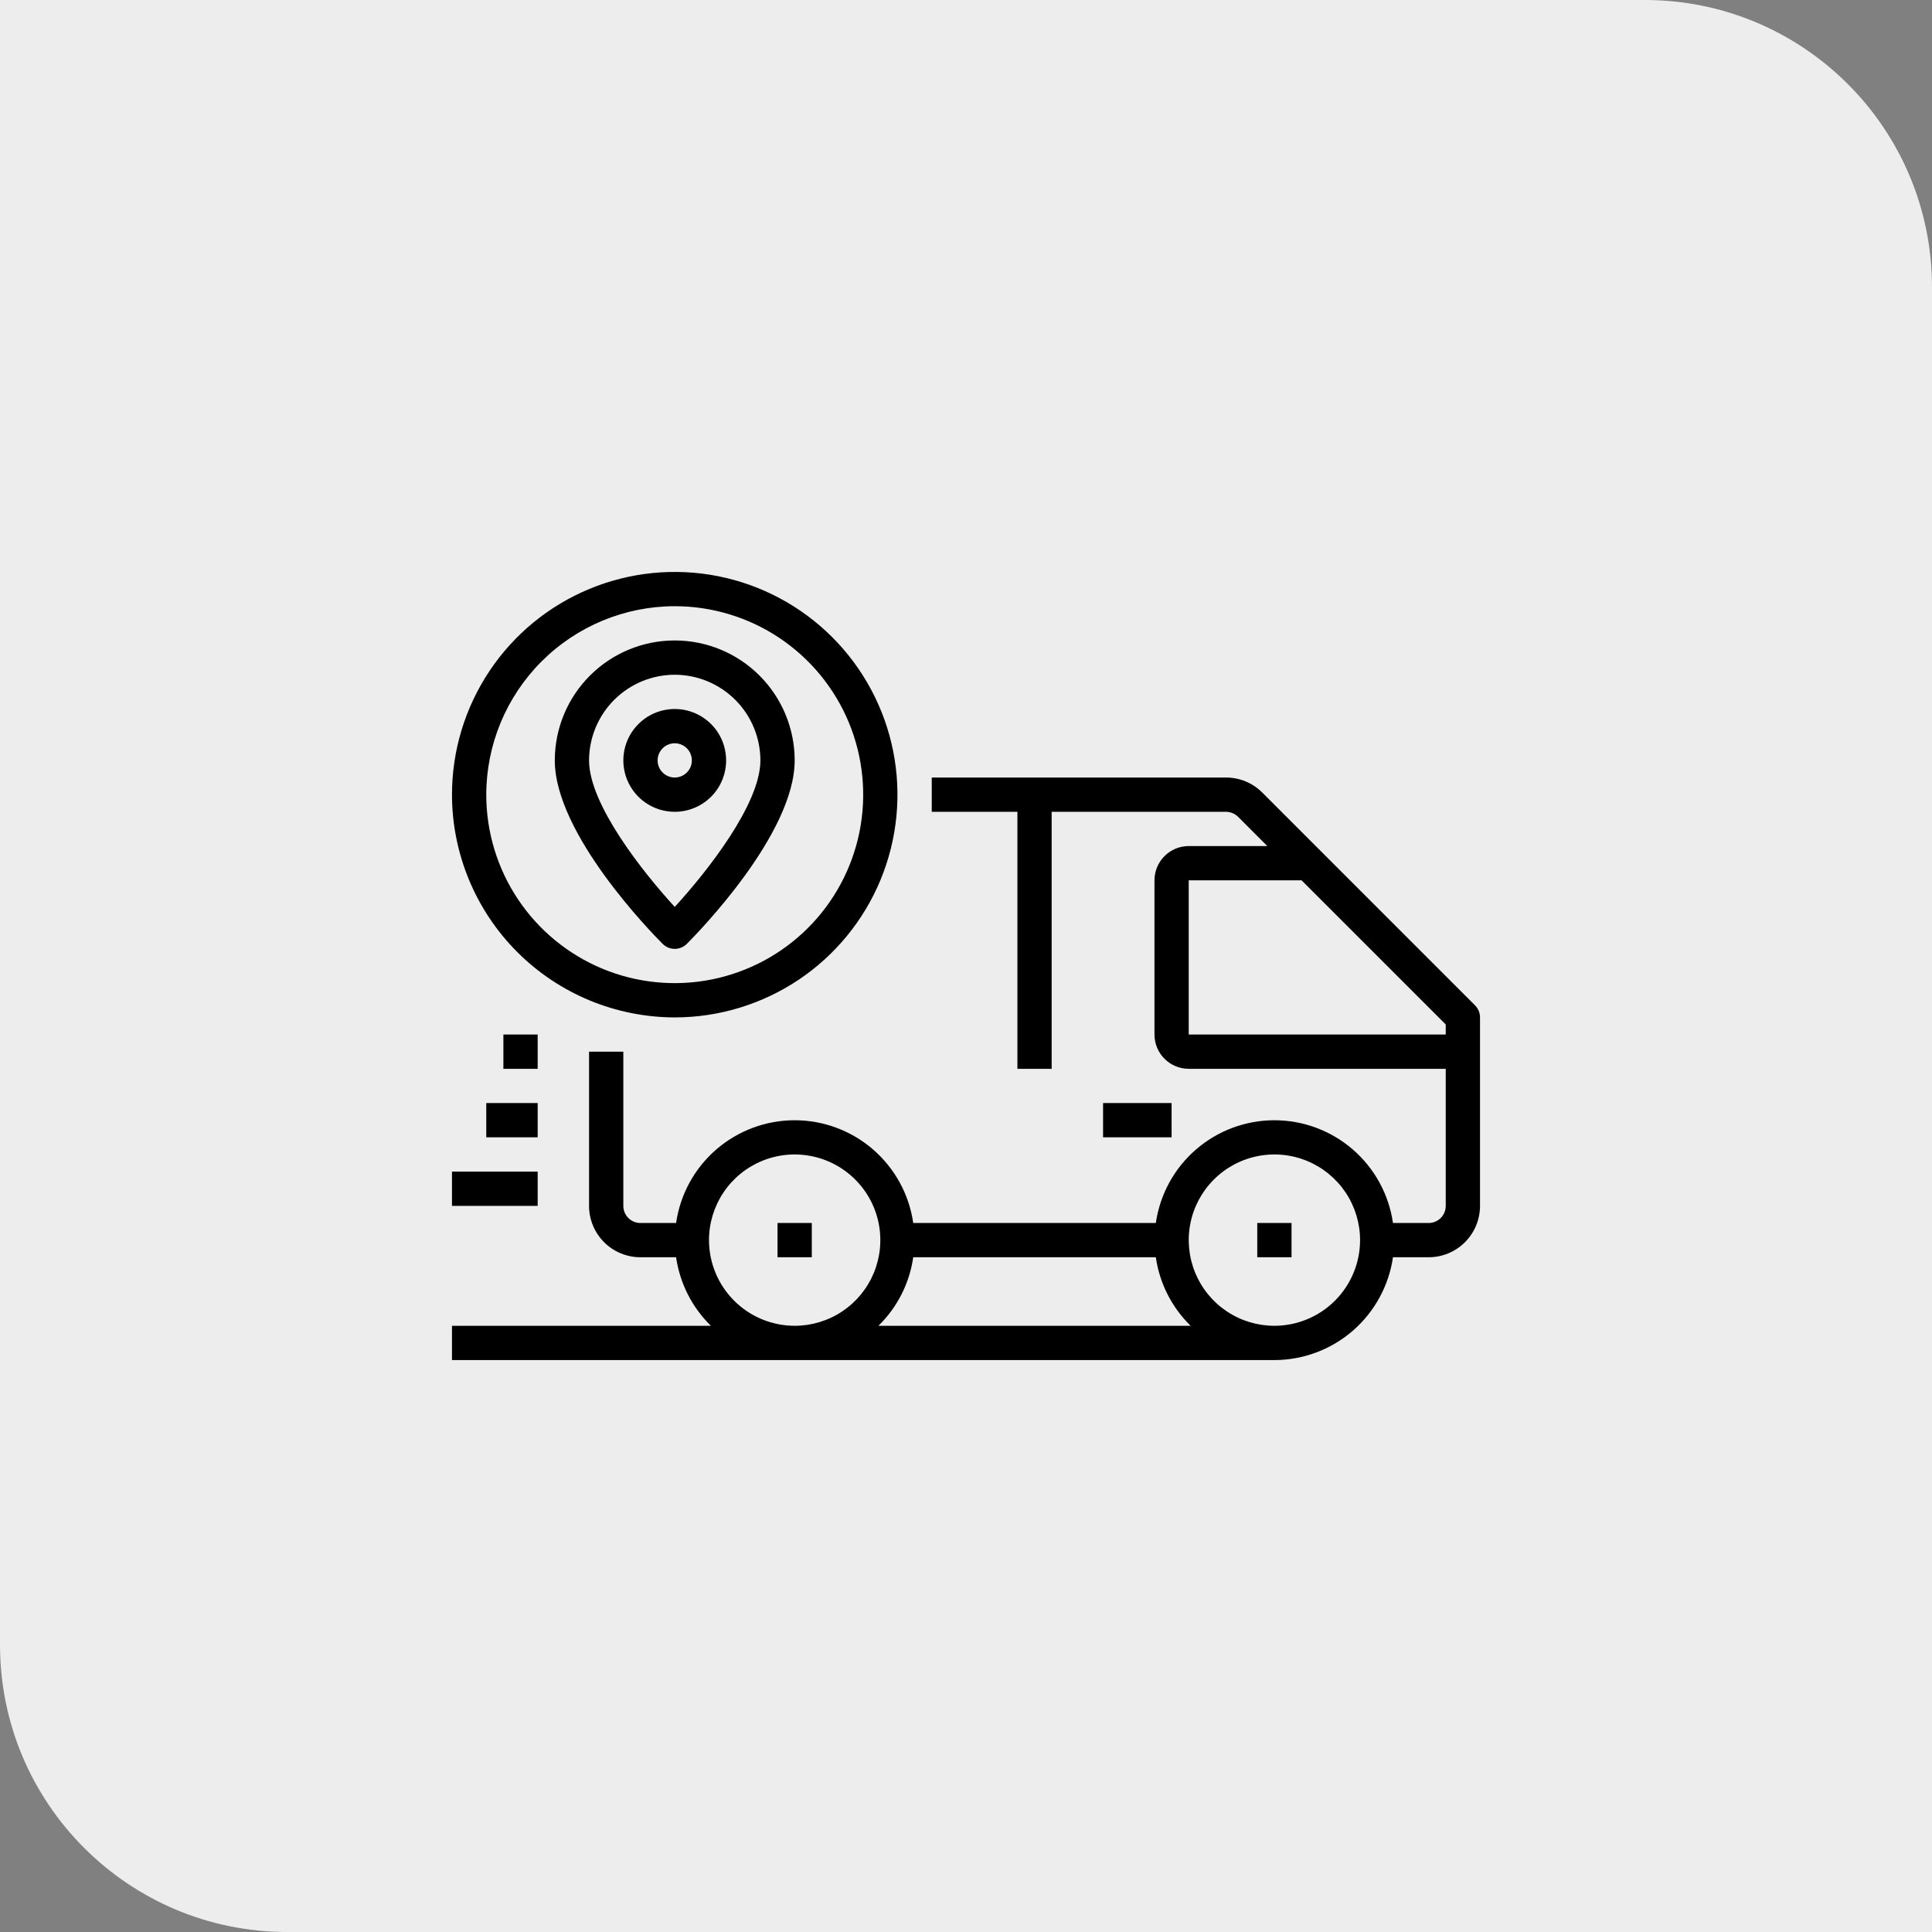
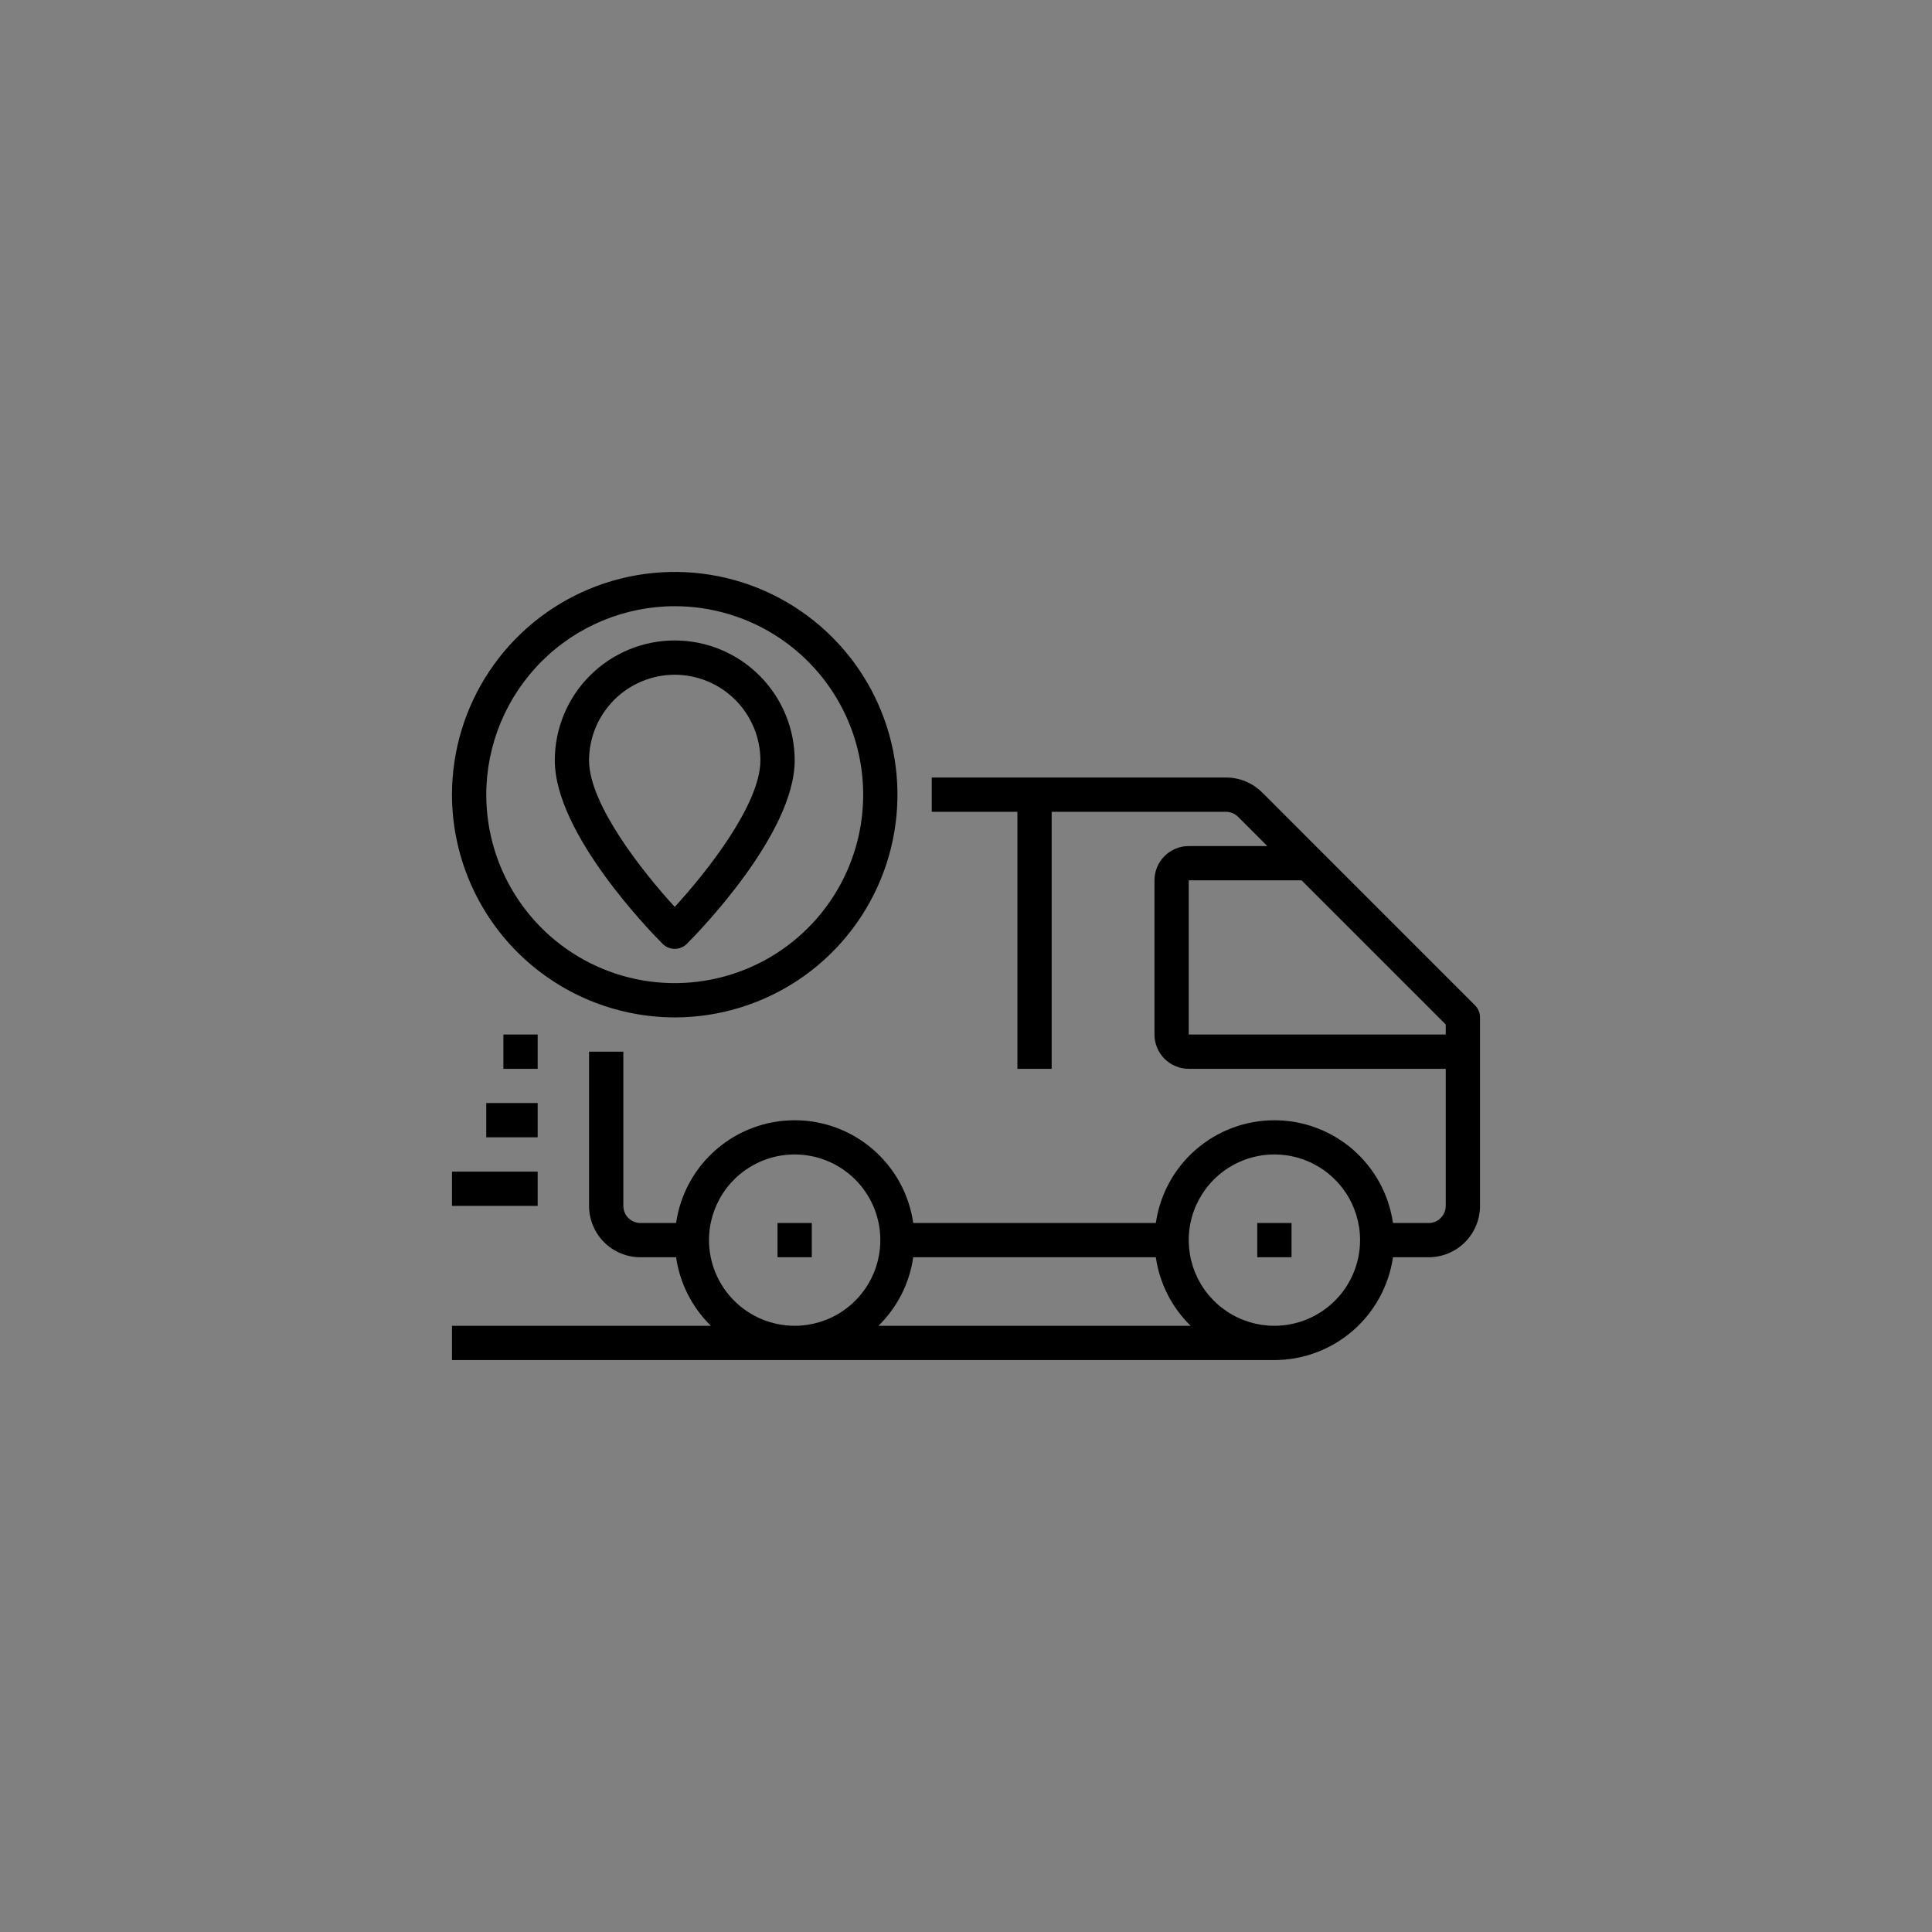
<svg xmlns="http://www.w3.org/2000/svg" width="74" height="74" viewBox="0 0 74 74" fill="none">
  <rect x="0" y="0" width="74" height="74" fill="#808080" stroke="none" />
-   <path d="M0 0H63C69.075 0 74 4.925 74 11V74H11C4.925 74 0 69.075 0 63V0Z" fill="#EDEDED" />
  <path d="M56.495 38.505L48.349 30.358C48.166 30.175 47.949 30.029 47.71 29.93C47.471 29.831 47.215 29.78 46.956 29.781H35.688V31.094H38.969V40.938H40.281V31.094H46.956C47.042 31.094 47.128 31.111 47.207 31.144C47.287 31.177 47.36 31.225 47.421 31.286L48.541 32.406H45.531C45.183 32.406 44.849 32.544 44.603 32.791C44.357 33.037 44.219 33.371 44.219 33.719V39.625C44.219 39.973 44.357 40.307 44.603 40.553C44.849 40.799 45.183 40.938 45.531 40.938H55.375V46.188C55.375 46.362 55.306 46.529 55.183 46.652C55.06 46.775 54.893 46.844 54.719 46.844H53.354C53.197 45.751 52.651 44.752 51.817 44.029C50.983 43.306 49.916 42.908 48.812 42.908C47.709 42.908 46.642 43.306 45.808 44.029C44.974 44.752 44.428 45.751 44.271 46.844H34.979C34.822 45.751 34.276 44.752 33.442 44.029C32.608 43.306 31.541 42.908 30.438 42.908C29.334 42.908 28.267 43.306 27.433 44.029C26.599 44.752 26.053 45.751 25.896 46.844H24.531C24.357 46.844 24.19 46.775 24.067 46.652C23.944 46.529 23.875 46.362 23.875 46.188V40.281H22.562V46.188C22.562 46.71 22.77 47.21 23.139 47.58C23.508 47.949 24.009 48.156 24.531 48.156H25.896C26.04 49.154 26.508 50.077 27.229 50.781H17.312V52.094H48.812C49.916 52.092 50.982 51.693 51.816 50.97C52.649 50.247 53.195 49.248 53.354 48.156H54.719C55.241 48.156 55.742 47.949 56.111 47.58C56.48 47.21 56.688 46.71 56.688 46.188V38.969C56.688 38.795 56.618 38.628 56.495 38.505ZM27.156 47.5C27.156 46.851 27.349 46.217 27.709 45.677C28.07 45.137 28.582 44.717 29.182 44.468C29.781 44.22 30.441 44.155 31.078 44.282C31.714 44.408 32.299 44.721 32.758 45.18C33.217 45.639 33.529 46.223 33.656 46.86C33.782 47.496 33.717 48.156 33.469 48.756C33.221 49.355 32.8 49.868 32.261 50.228C31.721 50.589 31.087 50.781 30.438 50.781C29.568 50.78 28.734 50.434 28.119 49.819C27.503 49.204 27.157 48.37 27.156 47.5ZM33.646 50.781C34.367 50.077 34.836 49.154 34.979 48.156H44.271C44.414 49.154 44.883 50.077 45.604 50.781H33.646ZM48.812 50.781C48.163 50.781 47.529 50.589 46.989 50.228C46.45 49.868 46.029 49.355 45.781 48.756C45.533 48.156 45.468 47.496 45.594 46.86C45.721 46.223 46.033 45.639 46.492 45.18C46.951 44.721 47.536 44.408 48.172 44.282C48.809 44.155 49.469 44.22 50.068 44.468C50.668 44.717 51.18 45.137 51.541 45.677C51.901 46.217 52.094 46.851 52.094 47.5C52.093 48.37 51.747 49.204 51.132 49.819C50.516 50.434 49.682 50.78 48.812 50.781ZM45.531 39.625V33.719H49.853L55.375 39.24V39.625H45.531Z" fill="black" />
  <path d="M29.781 46.844H31.094V48.156H29.781V46.844ZM48.156 46.844H49.469V48.156H48.156V46.844ZM17.312 44.875H20.594V46.188H17.312V44.875ZM18.625 42.25H20.594V43.562H18.625V42.25ZM19.281 39.625H20.594V40.938H19.281V39.625ZM25.844 38.969C27.531 38.969 29.18 38.468 30.584 37.531C31.986 36.594 33.08 35.261 33.726 33.702C34.371 32.143 34.54 30.428 34.211 28.773C33.882 27.118 33.069 25.598 31.876 24.405C30.683 23.212 29.163 22.399 27.508 22.07C25.853 21.741 24.138 21.91 22.579 22.556C21.02 23.201 19.688 24.295 18.75 25.698C17.813 27.101 17.312 28.75 17.312 30.438C17.315 32.699 18.215 34.868 19.814 36.467C21.413 38.066 23.582 38.966 25.844 38.969ZM25.844 23.219C27.271 23.219 28.667 23.642 29.854 24.435C31.041 25.229 31.967 26.356 32.513 27.675C33.059 28.994 33.202 30.445 32.924 31.846C32.645 33.246 31.958 34.532 30.948 35.542C29.939 36.551 28.652 37.239 27.252 37.517C25.852 37.796 24.4 37.653 23.081 37.107C21.762 36.56 20.635 35.635 19.842 34.448C19.048 33.261 18.625 31.865 18.625 30.438C18.627 28.524 19.389 26.689 20.742 25.336C22.095 23.982 23.93 23.221 25.844 23.219Z" fill="black" />
  <path d="M25.844 36.344C26.018 36.344 26.185 36.275 26.308 36.151C26.73 35.729 30.438 31.94 30.438 29.125C30.438 27.907 29.953 26.738 29.092 25.877C28.23 25.015 27.062 24.531 25.844 24.531C24.625 24.531 23.457 25.015 22.596 25.877C21.734 26.738 21.25 27.907 21.25 29.125C21.25 31.94 24.957 35.729 25.38 36.151C25.503 36.275 25.67 36.344 25.844 36.344ZM25.844 25.844C26.714 25.845 27.548 26.191 28.163 26.806C28.778 27.421 29.124 28.255 29.125 29.125C29.125 30.809 27.06 33.411 25.844 34.737C24.628 33.411 22.562 30.809 22.562 29.125C22.564 28.255 22.91 27.421 23.525 26.806C24.14 26.191 24.974 25.845 25.844 25.844Z" fill="black" />
-   <path d="M27.812 29.125C27.812 28.736 27.697 28.355 27.481 28.031C27.264 27.707 26.957 27.455 26.597 27.306C26.237 27.157 25.842 27.118 25.46 27.194C25.078 27.27 24.727 27.457 24.452 27.733C24.176 28.008 23.989 28.359 23.913 28.741C23.837 29.123 23.876 29.519 24.025 29.878C24.174 30.238 24.426 30.546 24.75 30.762C25.074 30.978 25.454 31.094 25.844 31.094C26.366 31.094 26.867 30.886 27.236 30.517C27.605 30.148 27.812 29.647 27.812 29.125ZM25.188 29.125C25.188 28.995 25.226 28.868 25.298 28.76C25.37 28.652 25.473 28.568 25.593 28.519C25.712 28.469 25.845 28.456 25.972 28.481C26.099 28.507 26.216 28.569 26.308 28.661C26.4 28.753 26.462 28.87 26.487 28.997C26.513 29.124 26.5 29.256 26.45 29.376C26.4 29.496 26.316 29.599 26.208 29.671C26.1 29.743 25.974 29.781 25.844 29.781C25.67 29.781 25.503 29.712 25.38 29.589C25.257 29.466 25.188 29.299 25.188 29.125ZM42.25 42.25H44.875V43.562H42.25V42.25Z" fill="black" />
</svg>